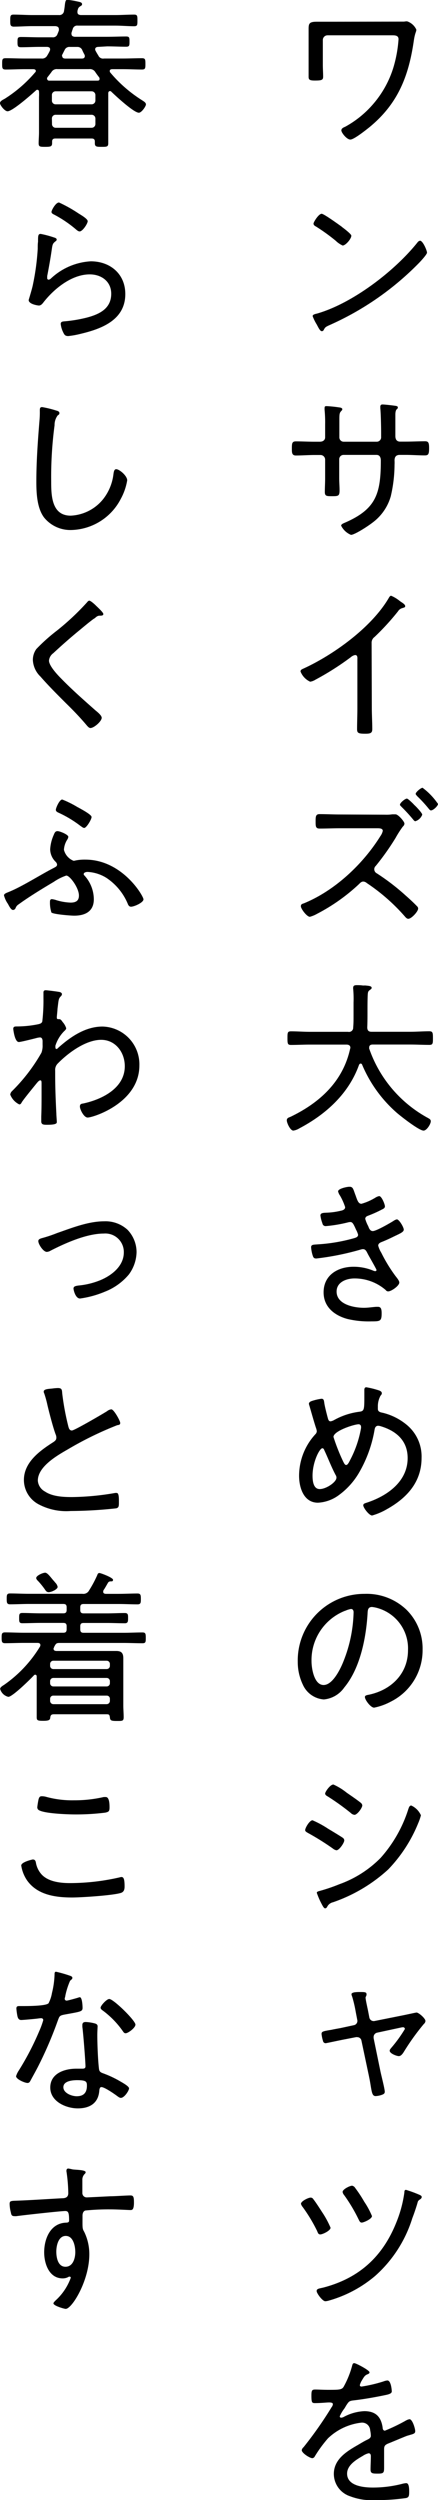
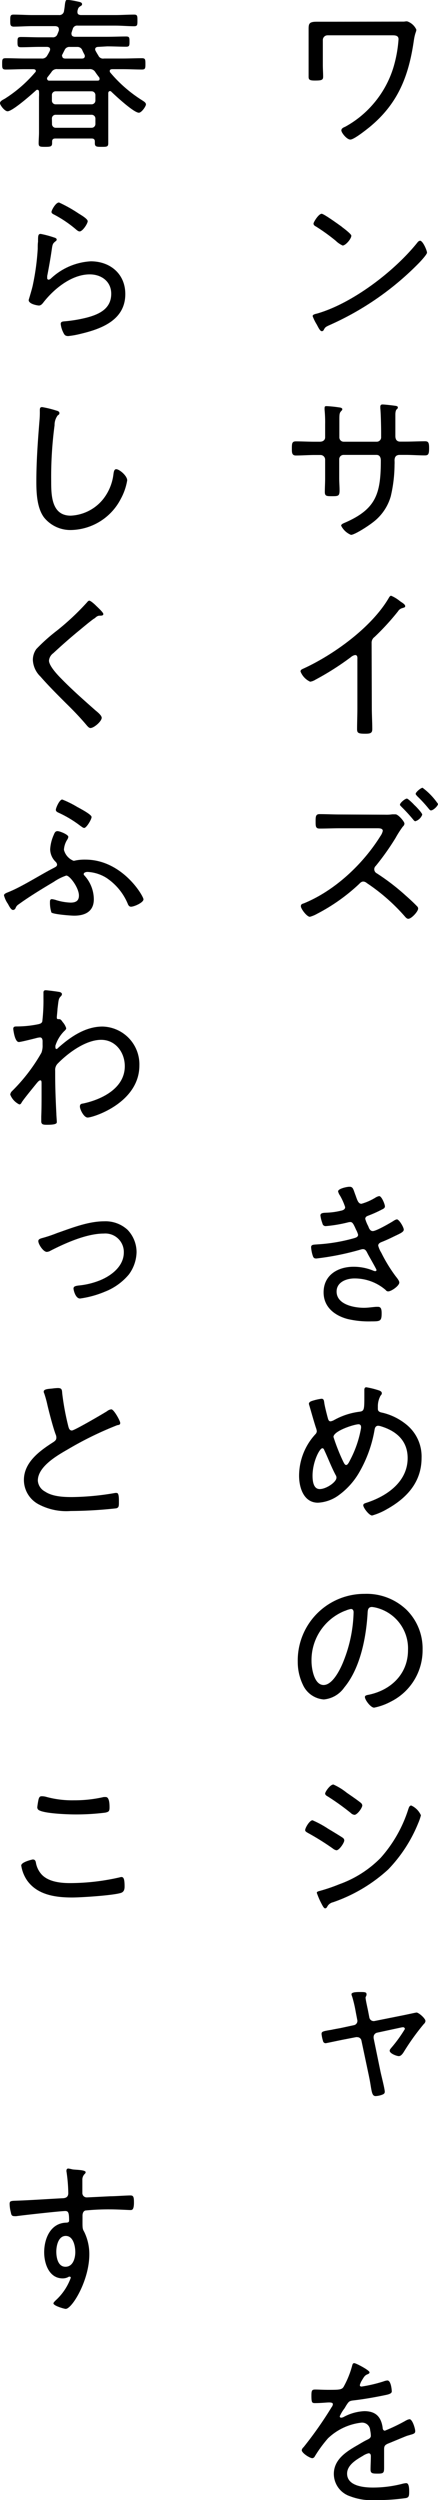
<svg xmlns="http://www.w3.org/2000/svg" width="85.57" height="487.93" viewBox="0 0 85.57 487.93">
  <path d="M77.69,4.22c.45,0,.9,0,1.25,0a3.8,3.8,0,0,1,.58-.06,3,3,0,0,1,1.82,1.63c0,.41-.25.57-.48,2.05-1,7-3.1,12.41-8.7,17-.64.51-3,2.4-3.71,2.4s-1.76-1.34-1.76-1.79.54-.61.8-.74a19.61,19.61,0,0,0,5.37-4.35,19.78,19.78,0,0,0,4-7.2,25.14,25.14,0,0,0,1-5.5c0-.71-.61-.77-1.16-.77H64a.92.92,0,0,0-.93.89v4.9c0,.77.06,1.6.06,2.27s-.28.77-1.63.77c-1,0-1.21-.16-1.21-.74,0-.8,0-1.56,0-2.33v-7c0-1.09.16-1.41,1.63-1.41l3.1,0Z" />
  <path d="M83.42,49.31c0,.35-1.28,1.73-1.66,2.11a56.47,56.47,0,0,1-17.31,12c-.87.39-.93.45-1.22,1a.41.41,0,0,1-.35.22c-.32,0-.58-.51-1-1.31a8.73,8.73,0,0,1-.8-1.63c0-.32.51-.42.89-.51,6.91-2,15.1-8.26,19.58-13.86a.79.79,0,0,1,.52-.35C82.62,47,83.42,48.89,83.42,49.31Zm-16.6-5c.38.28,1.82,1.37,1.82,1.69,0,.61-1.12,1.92-1.7,1.92A4.82,4.82,0,0,1,65.6,47a36.73,36.73,0,0,0-3.87-2.79c-.23-.12-.48-.28-.48-.57s1-1.92,1.6-1.92C63.33,41.76,66.24,43.87,66.82,44.29Z" />
  <path d="M62.46,86.21c.84,0,1.06-.51,1.06-.83V82.82a25.46,25.46,0,0,0-.1-2.76,2.91,2.91,0,0,1,0-.51c0-.22.13-.29.35-.29a23.11,23.11,0,0,1,2.53.26c.16,0,.58.1.58.35a.49.49,0,0,1-.19.32c-.42.48-.39.55-.39,2.59v2.56a.84.84,0,0,0,.83.87h6.47a.86.86,0,0,0,.86-.93v-.83c0-1.09-.06-3.81-.16-4.77,0-.1,0-.26,0-.35a.38.38,0,0,1,.41-.39c.45,0,1.8.16,2.31.23s.7.09.7.38a.33.33,0,0,1-.13.26c-.16.13-.32.29-.35,1,0,1.35,0,2.69,0,4.07v.22c0,.64.26,1.09.93,1.09h1.09c1.21,0,2.65-.07,3.8-.07.64,0,.77.32.77,1.32,0,1.18-.13,1.44-.83,1.44-1.25,0-2.5-.1-3.74-.1H78.08c-.71,0-1,.41-1,1.09a7.77,7.77,0,0,1,0,.83,27.46,27.46,0,0,1-.74,6.17,9.68,9.68,0,0,1-3,4.68c-1.15,1-4.06,2.84-4.77,2.84a3.74,3.74,0,0,1-1.92-1.79c0-.25.29-.38.48-.48,6.34-2.69,7.27-5.69,7.27-12.25,0-.55-.2-1.09-.84-1.09H67.1a.85.85,0,0,0-.83.86v3.71c0,.77.07,1.57.07,2.37,0,1.12-.29,1.12-1.51,1.12-1,0-1.37,0-1.37-.83s.06-1.76.06-2.66V89.69a.91.91,0,0,0-.9-.89H61.5c-1.24,0-2.49.1-3.71.1-.77,0-.77-.61-.77-1.29,0-1,0-1.47.77-1.47,1.22,0,2.47.07,3.71.07Z" />
  <path d="M72.64,138.17c0,1.38.09,2.76.09,4.13,0,.8-.41.9-1.37.9-1.34,0-1.6-.13-1.6-.9,0-1.34.06-2.72.06-4.06V128.7c0-.19.1-.86-.44-.86a1.76,1.76,0,0,0-.84.42,53.9,53.9,0,0,1-6.94,4.41,2.72,2.72,0,0,1-1,.38,3.64,3.64,0,0,1-1.89-2c0-.29.23-.41.45-.51,6-2.72,13.47-8.13,16.8-13.85.09-.16.25-.42.45-.42a6.86,6.86,0,0,1,1.66,1c.1.06.16.13.26.19.41.26.83.55.83.83s-.26.29-.55.39a1.42,1.42,0,0,0-.86.64,48.43,48.43,0,0,1-4.58,5,1.37,1.37,0,0,0-.57,1.19Z" />
  <path d="M75.23,159a8,8,0,0,0,1.41-.07l.64,0c.51,0,1.73,1.41,1.73,1.79s-.26.52-.39.71a20,20,0,0,0-1.34,2.11A49.57,49.57,0,0,1,73.41,169a.85.85,0,0,0-.29.67.89.89,0,0,0,.48.77,43.47,43.47,0,0,1,5.6,4.29c.73.64,1.6,1.44,2.27,2.14a.61.61,0,0,1,.22.45c0,.58-1.31,2-1.92,2-.28,0-.51-.26-.67-.45a37.36,37.36,0,0,0-7.45-6.53,1.1,1.1,0,0,0-.67-.29c-.42,0-.65.32-.93.58a36.5,36.5,0,0,1-8.13,5.73,6,6,0,0,1-1.38.57c-.6,0-1.76-1.57-1.76-2.05s.36-.48.64-.6c6-2.47,11.49-7.62,14.91-13.12a2.64,2.64,0,0,0,.45-1c0-.45-.51-.51-1-.51H66.43c-1.34,0-2.65.06-4,.06-.8,0-.77-.51-.77-1.47,0-.77,0-1.35.74-1.35,1.34,0,2.69.07,4,.07Zm6.08-1.54c.48.51,1.18,1.28,1.18,1.54a2.13,2.13,0,0,1-1.34,1.28c-.19,0-.35-.23-.45-.35a31.49,31.49,0,0,0-2.27-2.47c-.1-.13-.29-.25-.29-.41,0-.36,1-1.19,1.35-1.19.19,0,.86.64,1.28,1.06C80.93,157.12,81.15,157.28,81.31,157.47Zm4.26-.57c0,.41-.93,1.28-1.38,1.28-.16,0-.32-.2-.42-.32a26.58,26.58,0,0,0-2.27-2.47c-.09-.13-.29-.29-.29-.45,0-.32,1-1.18,1.35-1.18A13.22,13.22,0,0,1,85.57,156.9Z" />
-   <path d="M68.45,204.48c0-.45-.35-.61-.77-.61h-7.1c-1.25,0-2.5.07-3.75.07-.64,0-.67-.29-.67-1.32s0-1.34.67-1.34c1.25,0,2.5.1,3.75.1H68a.82.82,0,0,0,1-.87c.07-.7.07-1.41.07-2.14v-2.69A21.52,21.52,0,0,0,69,193a.8.8,0,0,1,0-.25c0-.42.35-.48.67-.48s.77,0,1.15.06a2.75,2.75,0,0,0,.48,0c.77.07,1.31.1,1.31.48,0,.16-.16.26-.29.36-.41.28-.44.44-.48,1-.09,2.11,0,4.22-.09,6.33,0,.61.26.87.83.87h7.55c1.25,0,2.5-.1,3.75-.1.67,0,.7.32.7,1.34s0,1.32-.7,1.32c-1.25,0-2.5-.07-3.75-.07H72.8c-.35,0-.67.13-.67.55a.64.64,0,0,0,0,.25,24.56,24.56,0,0,0,11.49,13.54c.28.16.54.28.54.64,0,.54-.8,1.82-1.41,1.82-.89,0-4.48-2.82-5.28-3.52a25.69,25.69,0,0,1-6.72-9.34.34.34,0,0,0-.28-.23c-.17,0-.26.13-.33.26-2,5.6-6.43,9.63-11.64,12.38a3.13,3.13,0,0,1-1.19.45c-.6,0-1.28-1.5-1.28-2s.45-.57.74-.7c5.7-2.75,10.21-6.88,11.62-13.22C68.42,204.64,68.45,204.58,68.45,204.48Z" />
  <path d="M69.47,233.31c.35,1,.55,1.63,1.15,1.63a10.87,10.87,0,0,0,2.69-1.18,2.17,2.17,0,0,1,.77-.32c.48,0,1.12,1.6,1.12,2s-.39.51-.8.73a24.26,24.26,0,0,1-2.46,1.09c-.26.1-.58.22-.58.64a7.07,7.07,0,0,0,.51,1.28,2.63,2.63,0,0,1,.19.45c.16.32.36.64.77.64.67,0,3.39-1.57,4.06-2a1.76,1.76,0,0,1,.64-.29c.45,0,1.35,1.54,1.35,2s-.64.73-1.86,1.31c-.83.41-1.66.8-2.49,1.12-.32.13-.64.32-.64.7a4.86,4.86,0,0,0,.6,1.38,29.44,29.44,0,0,0,2.79,4.57c.22.29.73.87.73,1.25,0,.64-1.56,1.73-2.17,1.73a.56.56,0,0,1-.48-.26,9.28,9.28,0,0,0-6.11-2.27c-1.57,0-3.49.71-3.49,2.56,0,2.53,3.39,3.17,5.34,3.17.8,0,1.57-.13,2.37-.19.13,0,.26,0,.38,0,.61,0,.71.51.71,1.28,0,1.53-.29,1.56-2,1.56a17.9,17.9,0,0,1-4.73-.48c-2.53-.7-4.61-2.36-4.61-5.18,0-3.39,2.79-5,5.86-5a10,10,0,0,1,3.84.76,1.26,1.26,0,0,0,.38.1.24.24,0,0,0,.26-.22c0-.16-1.38-2.53-1.67-3.08s-.44-1-1-1a2.26,2.26,0,0,0-.48.1,52.74,52.74,0,0,1-8.61,1.73c-.48,0-.57-.19-.7-.55a6.82,6.82,0,0,1-.32-1.63c0-.58.48-.51,1.28-.58a33.45,33.45,0,0,0,7.13-1.21c.32-.1.77-.22.77-.67a4.42,4.42,0,0,0-.41-1c-.52-1.19-.71-1.48-1.12-1.48a2,2,0,0,0-.45.07,27.07,27.07,0,0,1-4.35.73.62.62,0,0,1-.64-.54,6.57,6.57,0,0,1-.39-1.54c0-.54.67-.51,1.15-.54a13.69,13.69,0,0,0,2.82-.38c.38-.07.86-.23.86-.71a11.53,11.53,0,0,0-1-2.24,2.37,2.37,0,0,1-.38-.83c0-.54,1.73-.9,2.17-.9C69,231.58,69,232.1,69.47,233.31Z" />
  <path d="M74.11,271.39c.22.1.48.23.48.51s-.1.29-.26.52a4.34,4.34,0,0,0-.51,1.91c0,.23,0,.42,0,.64,0,.61.58.68,1,.77A11.63,11.63,0,0,1,79.36,278a8,8,0,0,1,3,6.53c0,4.7-2.84,7.81-6.75,10a12.59,12.59,0,0,1-2.91,1.25c-.58,0-1.73-1.5-1.73-2,0-.35.42-.41.87-.57,3.9-1.32,7.8-4.1,7.8-8.64,0-3.33-2.14-5.25-5.15-6.18a2.22,2.22,0,0,0-.61-.13c-.47,0-.64.39-.7.77a25,25,0,0,1-3.07,8.45A14.35,14.35,0,0,1,65.92,292a7.48,7.48,0,0,1-3.81,1.28c-2.78,0-3.68-2.95-3.68-5.25a12,12,0,0,1,3.2-8.13.86.86,0,0,0,.26-.58,2.9,2.9,0,0,0-.19-.73c-.45-1.41-.84-2.82-1.25-4.23a2.15,2.15,0,0,1-.1-.38c0-.26.23-.41.45-.51a10.67,10.67,0,0,1,2-.48c.48,0,.48.38.55.77.06.6.57,2.56.73,3.13.1.29.19.51.51.51a2.09,2.09,0,0,0,.68-.25,13.61,13.61,0,0,1,4.76-1.6c1.06-.13,1.15-.19,1.15-2.75,0-.52,0-1,0-1.54,0-.25.07-.51.39-.51A16.82,16.82,0,0,1,74.11,271.39ZM61.06,288c0,.93.12,2.62,1.4,2.62s3.27-1.37,3.27-2.21a.81.81,0,0,0-.13-.48c-.86-1.6-1.47-3.26-2.24-4.89-.06-.16-.16-.39-.38-.39C62.43,282.65,61.06,285.34,61.06,288Zm4.09-7.55a38.4,38.4,0,0,0,1.6,4.16c.39.83.58,1.31.87,1.31s.51-.42.8-1a21.13,21.13,0,0,0,2.11-6.18.92.92,0,0,0,0-.29.46.46,0,0,0-.48-.48C69.09,278,65.15,279.29,65.15,280.45Z" />
  <path d="M79.42,314.18a10.62,10.62,0,0,1,3.14,7.74,11.21,11.21,0,0,1-6.18,10.17,11.76,11.76,0,0,1-3.29,1.19c-.67,0-1.8-1.51-1.8-2.08,0-.35.52-.39.8-.45,4.36-.93,7.62-4.1,7.62-8.7a8.18,8.18,0,0,0-5.7-8.13,6.29,6.29,0,0,0-1.34-.29c-.83,0-.83.71-.86,1.31-.29,4.74-1.44,10.66-4.55,14.4a5.48,5.48,0,0,1-4,2.34,4.88,4.88,0,0,1-4.09-2.88,10.25,10.25,0,0,1-1-4.45,13,13,0,0,1,13.08-13.28A11.25,11.25,0,0,1,79.42,314.18Zm-12,.19a10.34,10.34,0,0,0-6.56,9.85c0,1.41.51,4.64,2.36,4.64s3.4-3.36,3.94-4.77a27.32,27.32,0,0,0,1.92-9.43c0-.36-.16-.64-.51-.64A4.51,4.51,0,0,0,67.46,314.37Z" />
  <path d="M61.06,355.26a19.66,19.66,0,0,1,3.07,1.67c.54.32,2.4,1.44,2.81,1.73a.66.66,0,0,1,.32.51c0,.51-1,1.95-1.53,1.95a1.63,1.63,0,0,1-.71-.35,50.4,50.4,0,0,0-4.92-3.07c-.2-.13-.48-.26-.48-.52C59.62,356.74,60.48,355.26,61.06,355.26Zm21.18-1a10.17,10.17,0,0,1-.55,1.6,28.3,28.3,0,0,1-5.85,9,30.72,30.72,0,0,1-10.78,6.4A1.69,1.69,0,0,0,64,372c-.1.19-.22.45-.48.45s-.51-.52-.9-1.28a14.39,14.39,0,0,1-.73-1.76c0-.23.41-.32.57-.36a34.13,34.13,0,0,0,3.84-1.31,21.45,21.45,0,0,0,8.07-5.15,26.09,26.09,0,0,0,5.4-9.5c.1-.26.2-.71.58-.71A3.8,3.8,0,0,1,82.24,354.3Zm-17.15-6a11.77,11.77,0,0,1,2.62,1.6c1,.7,1.92,1.31,2.79,2a.79.79,0,0,1,.28.48c0,.52-1,1.86-1.53,1.86a1.26,1.26,0,0,1-.74-.38A48,48,0,0,0,64,350.59c-.19-.09-.48-.29-.48-.54C63.55,349.63,64.54,348.29,65.09,348.29Z" />
  <path d="M69.09,395.26a.85.85,0,0,0,.7-1.08l-.29-1.51a25.62,25.62,0,0,0-.7-3,1.22,1.22,0,0,1-.13-.48c0-.19.26-.28.54-.35a7.73,7.73,0,0,1,1.12-.06c.93,0,1.28,0,1.28.45a1.07,1.07,0,0,1-.06.32c-.06.12-.13.19-.13.32,0,.38.35,1.92.45,2.4l.29,1.5a.86.86,0,0,0,1,.67l5.6-1.12c.32-.06,2.53-.54,2.6-.54.44,0,1.76,1.15,1.76,1.66a.87.87,0,0,1-.32.58,45.61,45.61,0,0,0-3.88,5.4c-.22.36-.57.87-1,.87s-1.79-.51-1.79-1.06c0-.22.25-.48.41-.67A26.92,26.92,0,0,0,79.1,396a.35.35,0,0,0-.35-.35,2.35,2.35,0,0,0-.42.06l-4.64,1a.87.87,0,0,0-.7.87v.19l1.34,6.52c.16.77.84,3.4.84,3.94,0,.38-.23.48-.55.61a4.27,4.27,0,0,1-1.24.25c-.65,0-.74-.7-1-2.27-.09-.57-.22-1.25-.38-2l-1.38-6.52a.83.83,0,0,0-.86-.71.41.41,0,0,0-.22,0l-2.63.51c-.32.06-3.2.67-3.26.67a.51.51,0,0,1-.51-.32,7.42,7.42,0,0,1-.32-1.47c0-.51.28-.55,1.95-.83.45-.1,1-.2,1.73-.33Z" />
-   <path d="M61.22,429.22c.44.54,1.28,1.85,1.69,2.49a18.4,18.4,0,0,1,1.67,3.07c0,.58-1.57,1.31-2,1.31s-.48-.35-.64-.7a30.68,30.68,0,0,0-2.82-4.67,1.49,1.49,0,0,1-.32-.61c0-.51,1.44-1.21,1.89-1.21A.61.61,0,0,1,61.22,429.22ZM82,428.38c.2.1.39.2.39.42a.58.58,0,0,1-.29.42c-.35.25-.45.32-.54.73-.23.8-.68,2.15-1,2.95a25,25,0,0,1-7.27,11.29A24.11,24.11,0,0,1,64.26,449a3,3,0,0,1-.71.13c-.54,0-1.69-1.54-1.69-2s.51-.48,1.31-.67c7-1.83,11.61-6.05,14.27-12.74A24.13,24.13,0,0,0,79,427.9c0-.32.06-.51.32-.51A23.56,23.56,0,0,1,82,428.38ZM69.38,427a25.5,25.5,0,0,1,1.79,2.72,15.63,15.63,0,0,1,1.5,2.78c0,.58-1.63,1.28-2,1.28s-.48-.38-.67-.74a31.42,31.42,0,0,0-2.75-4.6,1.34,1.34,0,0,1-.32-.64c0-.52,1.41-1.22,1.86-1.22A.9.9,0,0,1,69.38,427Z" />
  <path d="M72.19,463c0,.22-.22.32-.38.38-.55.22-.68.48-1.16,1.28a3.27,3.27,0,0,0-.35.83c0,.23.16.29.35.29a27.76,27.76,0,0,0,4.26-1,2.72,2.72,0,0,1,.77-.19c.73,0,.86,1.92.86,2.14,0,.51-.93.64-1.53.77-2,.41-4.07.77-6.11,1-.71.1-.8.26-1.32,1.06-.06.12-.16.28-.28.48a7,7,0,0,0-.93,1.56.28.28,0,0,0,.29.26,1.28,1.28,0,0,0,.51-.16,9.37,9.37,0,0,1,4-1.12c2.18,0,3.26,1.05,3.58,3.17,0,.28.1.64.45.64a35.78,35.78,0,0,0,4-1.92,2.4,2.4,0,0,1,.8-.32c.58,0,1.12,1.85,1.12,2.33s-.35.55-1.12.77c-.16.06-.38.1-.61.19-1.21.48-2.4,1-3.58,1.47-.58.26-.77.45-.77,1.12,0,1.19,0,2.4,0,3.59,0,1-.13,1.15-1.18,1.15s-1.47,0-1.47-.8.06-1.73.06-2.59c0-.32-.09-.58-.45-.58a3.59,3.59,0,0,0-1.12.51c-1.28.74-3.07,1.8-3.07,3.46,0,2.43,3.26,2.72,5.06,2.72a22.87,22.87,0,0,0,5.88-.77,4.49,4.49,0,0,1,.61-.09c.55,0,.58,1,.58,1.69,0,.87-.1,1.09-.61,1.22a41.7,41.7,0,0,1-6.11.41,11.81,11.81,0,0,1-4.83-.76,4.61,4.61,0,0,1-3.17-4.36c0-2.78,2.37-4.32,4.54-5.56.68-.39,1.38-.84,2.08-1.16.32-.16.61-.35.61-.73a5.48,5.48,0,0,0-.13-1.06,1.58,1.58,0,0,0-1.69-1.5,11.28,11.28,0,0,0-6.56,3.07,25.2,25.2,0,0,0-2.59,3.55.59.59,0,0,1-.45.32c-.51,0-2.08-1-2.08-1.57a1,1,0,0,1,.35-.57,75.26,75.26,0,0,0,5.5-7.84,1,1,0,0,0,.23-.58c0-.22-.26-.32-.74-.32s-1.57.13-2.78.13c-.55,0-.67-.13-.67-1.44,0-1,.09-1.21.73-1.21s1.57.06,2.5.06c2.14,0,2.72,0,3.07-.61a17.84,17.84,0,0,0,1.63-4c.1-.35.13-.6.45-.6S72.19,462.59,72.19,463Z" />
  <path d="M19.2,9.15c-.32,0-.61.13-.61.48a.75.75,0,0,0,.1.32c.16.29.32.58.51.86a1,1,0,0,0,1.12.61H24c1.25,0,2.49-.06,3.74-.06.64,0,.67.26.67,1.09s0,1.12-.67,1.12c-1.25,0-2.49-.07-3.74-.07H21.92c-.26,0-.48.1-.48.35a.46.46,0,0,0,.09.29,26.53,26.53,0,0,0,6.15,5.38c.38.25.83.48.83.86S27.65,22,27.13,22c-1,0-4.57-3.32-5.37-4.09a.31.31,0,0,0-.29-.13c-.19,0-.29.16-.32.35v7.71c0,.71,0,1.41,0,2.12s-.32.7-1.28.7-1.34,0-1.34-.7c0-.13,0-.23,0-.32,0-.42-.19-.61-.64-.61H10.82c-.45,0-.64.19-.64.61v.28c0,.68-.29.74-1.32.74s-1.31,0-1.31-.7.07-1.41.07-2.12V18.91a8,8,0,0,0,0-1c0-.19-.09-.39-.32-.39a.35.35,0,0,0-.28.13c-.84.77-4.58,4.07-5.54,4.07C.93,21.73,0,20.54,0,20.13s.61-.68.9-.84a26.08,26.08,0,0,0,5.95-5.15A.42.42,0,0,0,7,13.85c0-.25-.26-.35-.48-.35H4.8c-1.22,0-2.46.07-3.71.07-.67,0-.67-.32-.67-1.12s0-1.09.67-1.09c1.25,0,2.49.06,3.71.06H8.1a1.1,1.1,0,0,0,1.12-.57,9.21,9.21,0,0,0,.51-.93.83.83,0,0,0,.06-.29c0-.35-.25-.45-.57-.48H7.78c-1.22,0-2.44.07-3.68.07-.64,0-.68-.26-.68-1s0-1,.68-1c1.24,0,2.46.06,3.68.06h2.46a.91.91,0,0,0,1-.67,5.12,5.12,0,0,0,.26-.67.8.8,0,0,0,0-.26c0-.42-.32-.54-.67-.58H6.3c-1.24,0-2.46.1-3.71.1C2,5.12,2,4.83,2,4s0-1.15.64-1.15c1.25,0,2.47.09,3.71.09h5.16a.9.9,0,0,0,1-.83c.07-.38.13-.83.16-1.15.1-.86.23-1,.51-1a18.34,18.34,0,0,1,2.05.35c.32.07.8.13.8.51a.34.34,0,0,1-.22.32c-.48.32-.52.36-.68,1V2.4c0,.38.29.51.64.54h6.72c1.25,0,2.47-.09,3.72-.09.64,0,.64.29.64,1.15s0,1.12-.64,1.12C25,5.12,23.74,5,22.49,5H15.2a.88.88,0,0,0-1,.71c-.1.22-.16.51-.23.67a.66.66,0,0,0,0,.26c0,.38.29.51.64.54h6.34c1.24,0,2.46-.06,3.71-.06.64,0,.64.28.64,1s0,1-.64,1c-1.25,0-2.47-.07-3.71-.07Zm-10,6.21a.39.39,0,0,0,.45.38c.39,0,.77,0,1.15,0H18c.32,0,.64,0,1,0s.45-.09.45-.38a.43.43,0,0,0-.1-.29c-.25-.32-.51-.67-.73-1a1.21,1.21,0,0,0-1.19-.58H11.23a1.18,1.18,0,0,0-1.18.58c-.26.35-.51.67-.77,1A.56.56,0,0,0,9.18,15.36Zm8.67,5a.74.74,0,0,0,.77-.77v-1a.74.74,0,0,0-.77-.77H10.91a.72.72,0,0,0-.77.77v1a.72.72,0,0,0,.77.77Zm-7.71,3.81a.72.72,0,0,0,.77.77h6.94a.74.74,0,0,0,.77-.77v-1a.74.74,0,0,0-.77-.77H10.91a.72.72,0,0,0-.77.77Zm2-13.22c0,.35.25.45.54.48H16c.32,0,.57-.13.57-.48a.77.77,0,0,0-.06-.28c-.16-.29-.29-.55-.42-.84a1,1,0,0,0-1-.67H13.66a1,1,0,0,0-1.05.64c-.16.29-.29.58-.45.87A.94.94,0,0,0,12.1,10.94Z" />
  <path d="M10.53,46.34c.22.06.54.16.54.41a.36.36,0,0,1-.19.32c-.54.42-.61.58-.74,1.44-.25,1.79-.57,3.58-.92,5.38,0,.12,0,.25,0,.38a.29.29,0,0,0,.26.32.77.77,0,0,0,.42-.19A12.39,12.39,0,0,1,17.73,51c3.8,0,6.75,2.46,6.75,6.39,0,5-4.51,6.76-8.67,7.75a17.17,17.17,0,0,1-2.47.45c-.6,0-.76-.23-1-.74a4.8,4.8,0,0,1-.48-1.63c0-.48.45-.48.8-.51A27.45,27.45,0,0,0,16.9,62c2.46-.64,4.83-1.73,4.83-4.67,0-2.4-1.92-3.78-4.2-3.78-3.51,0-6.94,2.79-9,5.41-.22.29-.51.67-.93.67-.19,0-2-.25-2-1.08,0,0,.61-2,.77-2.72a47.22,47.22,0,0,0,1-7.27c0-.54,0-1,.06-1.37,0-1.12,0-1.54.51-1.54A18.88,18.88,0,0,1,10.53,46.34Zm1-6.82a26.77,26.77,0,0,1,3.77,2.11c.45.29,1.83,1.06,1.83,1.54s-1,2-1.57,2c-.32,0-.67-.36-.9-.55a23.32,23.32,0,0,0-3.87-2.62c-.35-.19-.73-.32-.73-.64S10.88,39.52,11.52,39.52Z" />
-   <path d="M11,80.13c.26.06.61.19.61.48s-.19.35-.35.48A3.1,3.1,0,0,0,10.66,83,76.5,76.5,0,0,0,10,93.92c0,2.75.07,6.72,3.81,6.72a8.62,8.62,0,0,0,6.4-3.3,9.71,9.71,0,0,0,1.95-4.77c.06-.44.13-1,.54-1,.61,0,2.15,1.28,2.15,2.18a11.4,11.4,0,0,1-1.25,3.61,11.18,11.18,0,0,1-9.6,6.08A6.6,6.6,0,0,1,8.61,101C7.23,99.17,7.1,96.25,7.1,94c0-4,.29-7.93.61-11.9a17.06,17.06,0,0,0,.07-1.89c0-.44,0-.76.44-.76A19.76,19.76,0,0,1,11,80.13Z" />
+   <path d="M11,80.13c.26.06.61.19.61.48s-.19.35-.35.48A3.1,3.1,0,0,0,10.66,83,76.5,76.5,0,0,0,10,93.92c0,2.75.07,6.72,3.81,6.72a8.62,8.62,0,0,0,6.4-3.3,9.71,9.71,0,0,0,1.95-4.77c.06-.44.13-1,.54-1,.61,0,2.15,1.28,2.15,2.18a11.4,11.4,0,0,1-1.25,3.61,11.18,11.18,0,0,1-9.6,6.08A6.6,6.6,0,0,1,8.61,101C7.23,99.17,7.1,96.25,7.1,94c0-4,.29-7.93.61-11.9a17.06,17.06,0,0,0,.07-1.89c0-.44,0-.76.44-.76A19.76,19.76,0,0,1,11,80.13" />
  <path d="M20.19,119.84c0,.35-.48.32-.7.32-.61,0-.77.42-1.22.64-1,.74-1.85,1.47-2.75,2.21-1.76,1.44-3.46,2.94-5.12,4.48a2,2,0,0,0-.83,1.44c0,1,1.63,2.75,2.37,3.49,2.11,2.17,4.41,4.19,6.68,6.2.39.32,1.25,1,1.25,1.47,0,.68-1.5,2-2.21,2-.32,0-.67-.48-.89-.73-1.22-1.44-2.53-2.79-3.87-4.1-1.7-1.7-3.4-3.39-5-5.22a4.78,4.78,0,0,1-1.48-3.23,3.63,3.63,0,0,1,.68-2.14,34.73,34.73,0,0,1,4-3.58,49.38,49.38,0,0,0,5.91-5.54c.1-.13.26-.32.45-.32s.83.51,1.22.9S20.19,119.52,20.19,119.84Z" />
  <path d="M16.61,171a6.92,6.92,0,0,1,1.72,4.51c0,2.37-1.69,3.2-3.83,3.2-.71,0-4-.26-4.45-.61A6.27,6.27,0,0,1,9.76,176c0-.26.06-.52.38-.52a4.84,4.84,0,0,1,.64.13,10.8,10.8,0,0,0,3,.55c1,0,1.64-.32,1.64-1.38,0-1.5-1.77-3.9-2.47-3.9a10.15,10.15,0,0,0-2.46,1.24c-2.11,1.25-4.9,2.95-6.82,4.36a1.44,1.44,0,0,0-.61.7.58.58,0,0,1-.51.42c-.38,0-.73-.68-1-1.19a5.08,5.08,0,0,1-.77-1.66c0-.35.57-.51.93-.67,2.52-1,6.2-3.36,8.76-4.67.29-.17.68-.29.68-.68a.9.9,0,0,0-.29-.54,3.48,3.48,0,0,1-1.06-2.43,8,8,0,0,1,.67-2.75c.2-.48.32-.8.77-.8s2.11.67,2.11,1.12a1.4,1.4,0,0,1-.25.6,4.11,4.11,0,0,0-.61,1.92A3.12,3.12,0,0,0,14.37,168a1.47,1.47,0,0,0,.41-.07,9.1,9.1,0,0,1,1.89-.16c7.23,0,11.36,7.11,11.36,7.75s-1.82,1.44-2.43,1.44c-.39,0-.55-.32-.67-.64a11.28,11.28,0,0,0-4.16-5,7.68,7.68,0,0,0-3.68-1.15c-.26,0-.74.1-.74.45C16.35,170.75,16.51,170.88,16.61,171Zm-1.44-13.47c.57.32,2.72,1.44,2.72,1.92s-1,2.14-1.44,2.14c-.23,0-.51-.26-.71-.38a22,22,0,0,0-4.16-2.53c-.35-.16-.67-.29-.67-.64s.71-2,1.25-2A19.39,19.39,0,0,1,15.17,157.54Z" />
  <path d="M11.74,193.63c.16.07.36.19.36.39a.6.6,0,0,1-.2.41c-.48.48-.44.67-.67,2.5,0,.35-.13,1.34-.13,1.63s.07.35.36.35h.09c.16,0,.26,0,.55.35a1.64,1.64,0,0,0,.16.23,3.27,3.27,0,0,1,.67,1.18c0,.26-.29.48-.45.64a7,7,0,0,0-1.66,2.79c0,.35,0,.63.19.63s.35-.22.45-.31c2.39-2.12,5.27-4.07,8.57-4.07a7.38,7.38,0,0,1,7.2,7.59c0,7.29-9,10.17-10.11,10.17-.74,0-1.51-1.6-1.51-2.14s.33-.55.68-.61c3.68-.8,8.09-3,8.09-7.27,0-2.75-1.85-5.15-4.61-5.15-3,0-6.43,2.53-8.44,4.58a1.75,1.75,0,0,0-.55,1.44v.8c0,2.53.1,5.05.23,7.58,0,.35.09,1.38.09,1.63s-.06.55-1.88.55c-.68,0-1.16,0-1.16-.67,0-.23,0-.64,0-.93.06-1.51.06-3,.06-4.58,0-.73,0-1.28,0-1.66,0-.61,0-.83-.25-.83s-.52.35-.71.57c-.57.71-2.46,3-2.91,3.71-.1.2-.22.42-.48.42A3.59,3.59,0,0,1,2,213.63,1.13,1.13,0,0,1,2.3,213a34.36,34.36,0,0,0,5.8-7.55,3.94,3.94,0,0,0,.22-1.54v-.7c0-.32-.1-.74-.51-.74a3.93,3.93,0,0,0-.83.16c-.52.13-2.92.74-3.3.74-.83,0-1.09-2.53-1.09-2.56,0-.45.29-.48.67-.48a21,21,0,0,0,4-.39c.44-.09.86-.16,1-.57a35.1,35.1,0,0,0,.23-4.61c0-.51,0-.86,0-1.09s.13-.41.42-.41S11.42,193.54,11.74,193.63Z" />
  <path d="M8.13,241.66a26.4,26.4,0,0,0,3-1c2.88-1,6.11-2.3,9.22-2.3a6.35,6.35,0,0,1,4.57,1.66,6.33,6.33,0,0,1,1.76,4.36,7.59,7.59,0,0,1-1.5,4.35,11.59,11.59,0,0,1-4.67,3.36,19.29,19.29,0,0,1-4.87,1.34c-.92,0-1.28-1.7-1.28-1.95,0-.48.55-.51.9-.58a15,15,0,0,0,4.22-1c2.31-.93,4.71-2.79,4.71-5.47a3.61,3.61,0,0,0-3.91-3.68c-3.32,0-7.42,1.82-10.36,3.32a1.68,1.68,0,0,1-.77.26c-.7,0-1.66-1.5-1.66-2.08C7.46,241.89,7.81,241.76,8.13,241.66Z" />
  <path d="M10.18,271a10.36,10.36,0,0,1,1.12-.1c.83,0,.8.38.86,1.09a51,51,0,0,0,1.18,6.36c.1.39.23.84.71.84s6.08-3.27,6.88-3.78a1.49,1.49,0,0,1,.83-.35c.48,0,1.73,2.24,1.73,2.66s-.39.38-.61.44a67,67,0,0,0-9.63,4.71c-2.11,1.21-5.86,3.36-5.86,6.11a2.62,2.62,0,0,0,1.38,2.11c1.47,1,3.61,1.09,5.31,1.09a52.09,52.09,0,0,0,8.41-.8,1.19,1.19,0,0,1,.32,0c.45,0,.42,1.12.42,1.82s0,1.06-.54,1.18a84.88,84.88,0,0,1-8.87.52,11.53,11.53,0,0,1-6.36-1.35,5.39,5.39,0,0,1-2.79-4.7c0-3.49,3.14-5.73,5.79-7.42.32-.23.55-.42.55-.84a1.37,1.37,0,0,0-.1-.54c-.51-1.31-1.28-4.29-1.63-5.76a20.92,20.92,0,0,0-.64-2.34.74.74,0,0,1-.1-.35C8.54,271.1,9.44,271.07,10.18,271Z" />
-   <path d="M12.38,318.66c.45,0,.64-.2.64-.68v-.6c0-.45-.19-.64-.64-.64H7.94c-1.22,0-2.4.06-3.59.06-.61,0-.61-.32-.61-1s0-1,.61-1c1.19,0,2.37.07,3.59.07h4.44c.45,0,.64-.2.64-.64v-.55c0-.45-.19-.64-.64-.64H5.63c-1.21,0-2.43.07-3.68.07-.61,0-.64-.36-.64-1.06s0-1.06.64-1.06c1.22,0,2.47.07,3.68.07H16.09a1.26,1.26,0,0,0,1.32-.67,22.21,22.21,0,0,0,1.6-3c.06-.19.16-.39.41-.39s2.66.9,2.66,1.32-.35.28-.55.32a.52.52,0,0,0-.44.28c-.13.2-.55,1-.87,1.44a1.07,1.07,0,0,0-.06.29c0,.32.22.39.48.42H23.2c1.21,0,2.46-.07,3.68-.07.61,0,.64.36.64,1.06s0,1.06-.64,1.06c-1.22,0-2.47-.07-3.68-.07H16.32c-.45,0-.64.19-.64.64v.55c0,.44.19.64.64.64h4.51c1.22,0,2.4-.07,3.58-.07.64,0,.61.42.61,1s0,1-.61,1c-1.18,0-2.36-.06-3.58-.06H16.32c-.45,0-.64.19-.64.64v.6c0,.48.19.68.64.68h7.81c1.24,0,2.46-.07,3.71-.07.61,0,.64.29.64,1.06s0,1.05-.64,1.05c-1.25,0-2.47-.06-3.71-.06H11.65c-.51,0-.67.06-.93.51a3.17,3.17,0,0,0-.16.32c0,.1-.1.16-.1.29,0,.35.29.45.58.45h9.25c.8,0,1.6,0,2.43,0,1,0,1.37.41,1.37,1.43,0,.74,0,1.44,0,2.15v7.07c0,.74.07,1.5.07,2.27s-.26.74-1.35.74-1.28-.1-1.34-.67-.19-.64-.64-.64H10.5c-.45,0-.64.19-.68.64s-.22.64-1.34.64-1.31-.07-1.31-.71,0-1.57,0-2.33V327.2c0-.16-.06-.35-.29-.35a.32.32,0,0,0-.25.12c-.68.74-4.2,4.2-5,4.2a2.17,2.17,0,0,1-1.6-1.54c0-.35.52-.64.77-.8a24.68,24.68,0,0,0,7-7.45.59.59,0,0,0,.09-.32c0-.32-.28-.42-.54-.42H4.67c-1.21,0-2.46.06-3.71.06-.61,0-.64-.35-.64-1.05s0-1.06.64-1.06c1.25,0,2.5.07,3.71.07ZM9.5,310.75c-.41,0-.6-.35-.8-.64a15.08,15.08,0,0,0-1.34-1.63.85.85,0,0,1-.29-.48c0-.51,1.31-1.06,1.76-1.06s1.09.93,1.63,1.54c.16.16.26.32.36.42a1.63,1.63,0,0,1,.44.8C11.26,310.21,10,310.75,9.5,310.75Zm11.33,15a.63.63,0,0,0,.64-.67v-.29a.63.63,0,0,0-.64-.67H10.43a.63.63,0,0,0-.64.67v.29a.63.63,0,0,0,.64.67Zm-10.4,1.73a.63.63,0,0,0-.64.67v.32a.63.63,0,0,0,.64.67h10.4a.63.63,0,0,0,.64-.67v-.32a.63.63,0,0,0-.64-.67Zm0,3.45a.61.61,0,0,0-.64.64v.35a.64.64,0,0,0,.64.68h10.4a.64.64,0,0,0,.64-.68v-.35a.61.61,0,0,0-.64-.64Z" />
  <path d="M7,363.45a4.6,4.6,0,0,0,1.09,2.34c1.31,1.47,3.71,1.73,5.56,1.73a43.55,43.55,0,0,0,9.73-1.12,1.55,1.55,0,0,1,.35-.07c.48,0,.61.58.61,1.86,0,.51-.1,1-.64,1.22-1.44.51-7.81.92-9.6.92-3.23,0-6.78-.48-8.8-3.32a7,7,0,0,1-1.15-2.92c0-.7,2.21-1.18,2.24-1.18C6.78,362.91,6.91,363.1,7,363.45Zm1.92-12.79a19.17,19.17,0,0,0,5.53.7,25.47,25.47,0,0,0,5.83-.64c.09,0,.25,0,.38,0,.74,0,.74,1.53.74,2.05,0,.76-.2.86-.84,1a45.92,45.92,0,0,1-5.85.35c-1.44,0-6.11-.16-7.17-.87a.64.64,0,0,1-.25-.6,14.39,14.39,0,0,1,.25-1.51c.1-.29.19-.57.58-.57A3.34,3.34,0,0,1,8.93,350.66Z" />
-   <path d="M13.76,385.63c.16.07.38.16.38.39s-.19.32-.45.57a14.54,14.54,0,0,0-.92,2.88c0,.16-.13.51-.13.61a.37.37,0,0,0,.38.38c.23,0,1.92-.48,2.21-.57a1.69,1.69,0,0,1,.35-.1c.48,0,.55,1.7.55,2.08,0,.74-.39.74-3.52,1.31-1.06.2-1,.36-1.38,1.35a76.08,76.08,0,0,1-3.81,8.83c-.48.93-1,1.85-1.5,2.78-.13.23-.26.39-.54.39-.55,0-2.24-.74-2.24-1.32a4.06,4.06,0,0,1,.51-1.08,53.64,53.64,0,0,0,4-7.68,15.84,15.84,0,0,0,.8-2.18.37.37,0,0,0-.39-.38,4.62,4.62,0,0,0-.64.06c-.51.07-2.88.29-3.29.29s-.64-.29-.74-.83A11.75,11.75,0,0,1,3.2,392c0-.39.19-.48.54-.48s.52,0,.74,0c.86,0,4.48,0,5-.54a6.72,6.72,0,0,0,.67-2,17.26,17.26,0,0,0,.51-3.65c0-.22,0-.51.29-.51A25,25,0,0,1,13.76,385.63Zm4.77,9.28c.28.07.54.23.54.55,0,.12-.06,1.08-.06,1.72,0,1.7.12,4.87.32,6.53.06.58.28.74.8.93a20.15,20.15,0,0,1,3.23,1.5c.38.23,1.85,1,1.85,1.44s-.92,1.86-1.6,1.86c-.28,0-.57-.26-.8-.42-.51-.38-2.4-1.69-3-1.69-.36,0-.39.51-.42.8-.22,2.4-1.92,3.36-4.19,3.36s-5.38-1.32-5.38-4.07,2.76-3.68,5.09-3.68l1.18,0c.33,0,.61-.06.61-.44,0-.93-.45-6.66-.61-7.71v-.39c0-.42.26-.57.64-.57A8.22,8.22,0,0,1,18.53,394.91Zm-6.15,12.45c0,1.15,1.64,1.76,2.6,1.76,1.37,0,2-.71,2-2.05,0-.8-.1-1.09-2-1.09C14.11,406,12.38,406.14,12.38,407.36Zm14.08-12.22c0,.63-1.44,1.69-1.92,1.69-.29,0-.41-.22-.57-.45a17.39,17.39,0,0,0-3.91-4c-.19-.13-.41-.32-.41-.54,0-.39,1.18-1.7,1.69-1.7C22.14,390.11,26.46,394.34,26.46,395.14Z" />
  <path d="M14.14,423.39c.51.1,2.59.07,2.59.55a.48.48,0,0,1-.19.35,1.56,1.56,0,0,0-.45,1.18c0,.67,0,1.6,0,2.31V428a.84.84,0,0,0,.9.86c.22,0,3.93-.19,4.57-.22.93,0,3.11-.16,3.94-.16.58,0,.67.35.67,1.38,0,1.53-.41,1.47-.73,1.47s-2.44-.13-3.91-.13a45.56,45.56,0,0,0-4.86.22c-.42.13-.55.61-.55,1,0,2.43-.06,2.49.33,3.16a9.9,9.9,0,0,1,1,4.39c0,5.15-3.4,10.65-4.61,10.65-.29,0-2.4-.6-2.4-1.08,0-.2.51-.64.67-.8a11,11,0,0,0,2.72-4.2.24.24,0,0,0-.22-.22.66.66,0,0,0-.36.13,2.35,2.35,0,0,1-1,.22c-2.66,0-3.62-2.88-3.62-5.09,0-2.65,1.22-5.69,4.29-5.79.13,0,.58,0,.58-.38,0-1.5-.13-1.89-.74-1.89-.89,0-8.38.83-9.53,1a2.43,2.43,0,0,1-.45,0c-.55,0-.58-.35-.67-.77a6.82,6.82,0,0,1-.23-1.63c0-.55.26-.58,1.15-.61,3-.1,6.05-.32,9.09-.48.67,0,1.22-.19,1.22-1a30.9,30.9,0,0,0-.35-4.2.55.55,0,0,1,0-.25.34.34,0,0,1,.39-.35A8.94,8.94,0,0,1,14.14,423.39ZM11,439.45c0,1.16.32,2.95,1.79,2.95s1.92-1.67,1.92-2.85-.39-3.17-1.86-3.17S11,438.33,11,439.45Z" />
</svg>